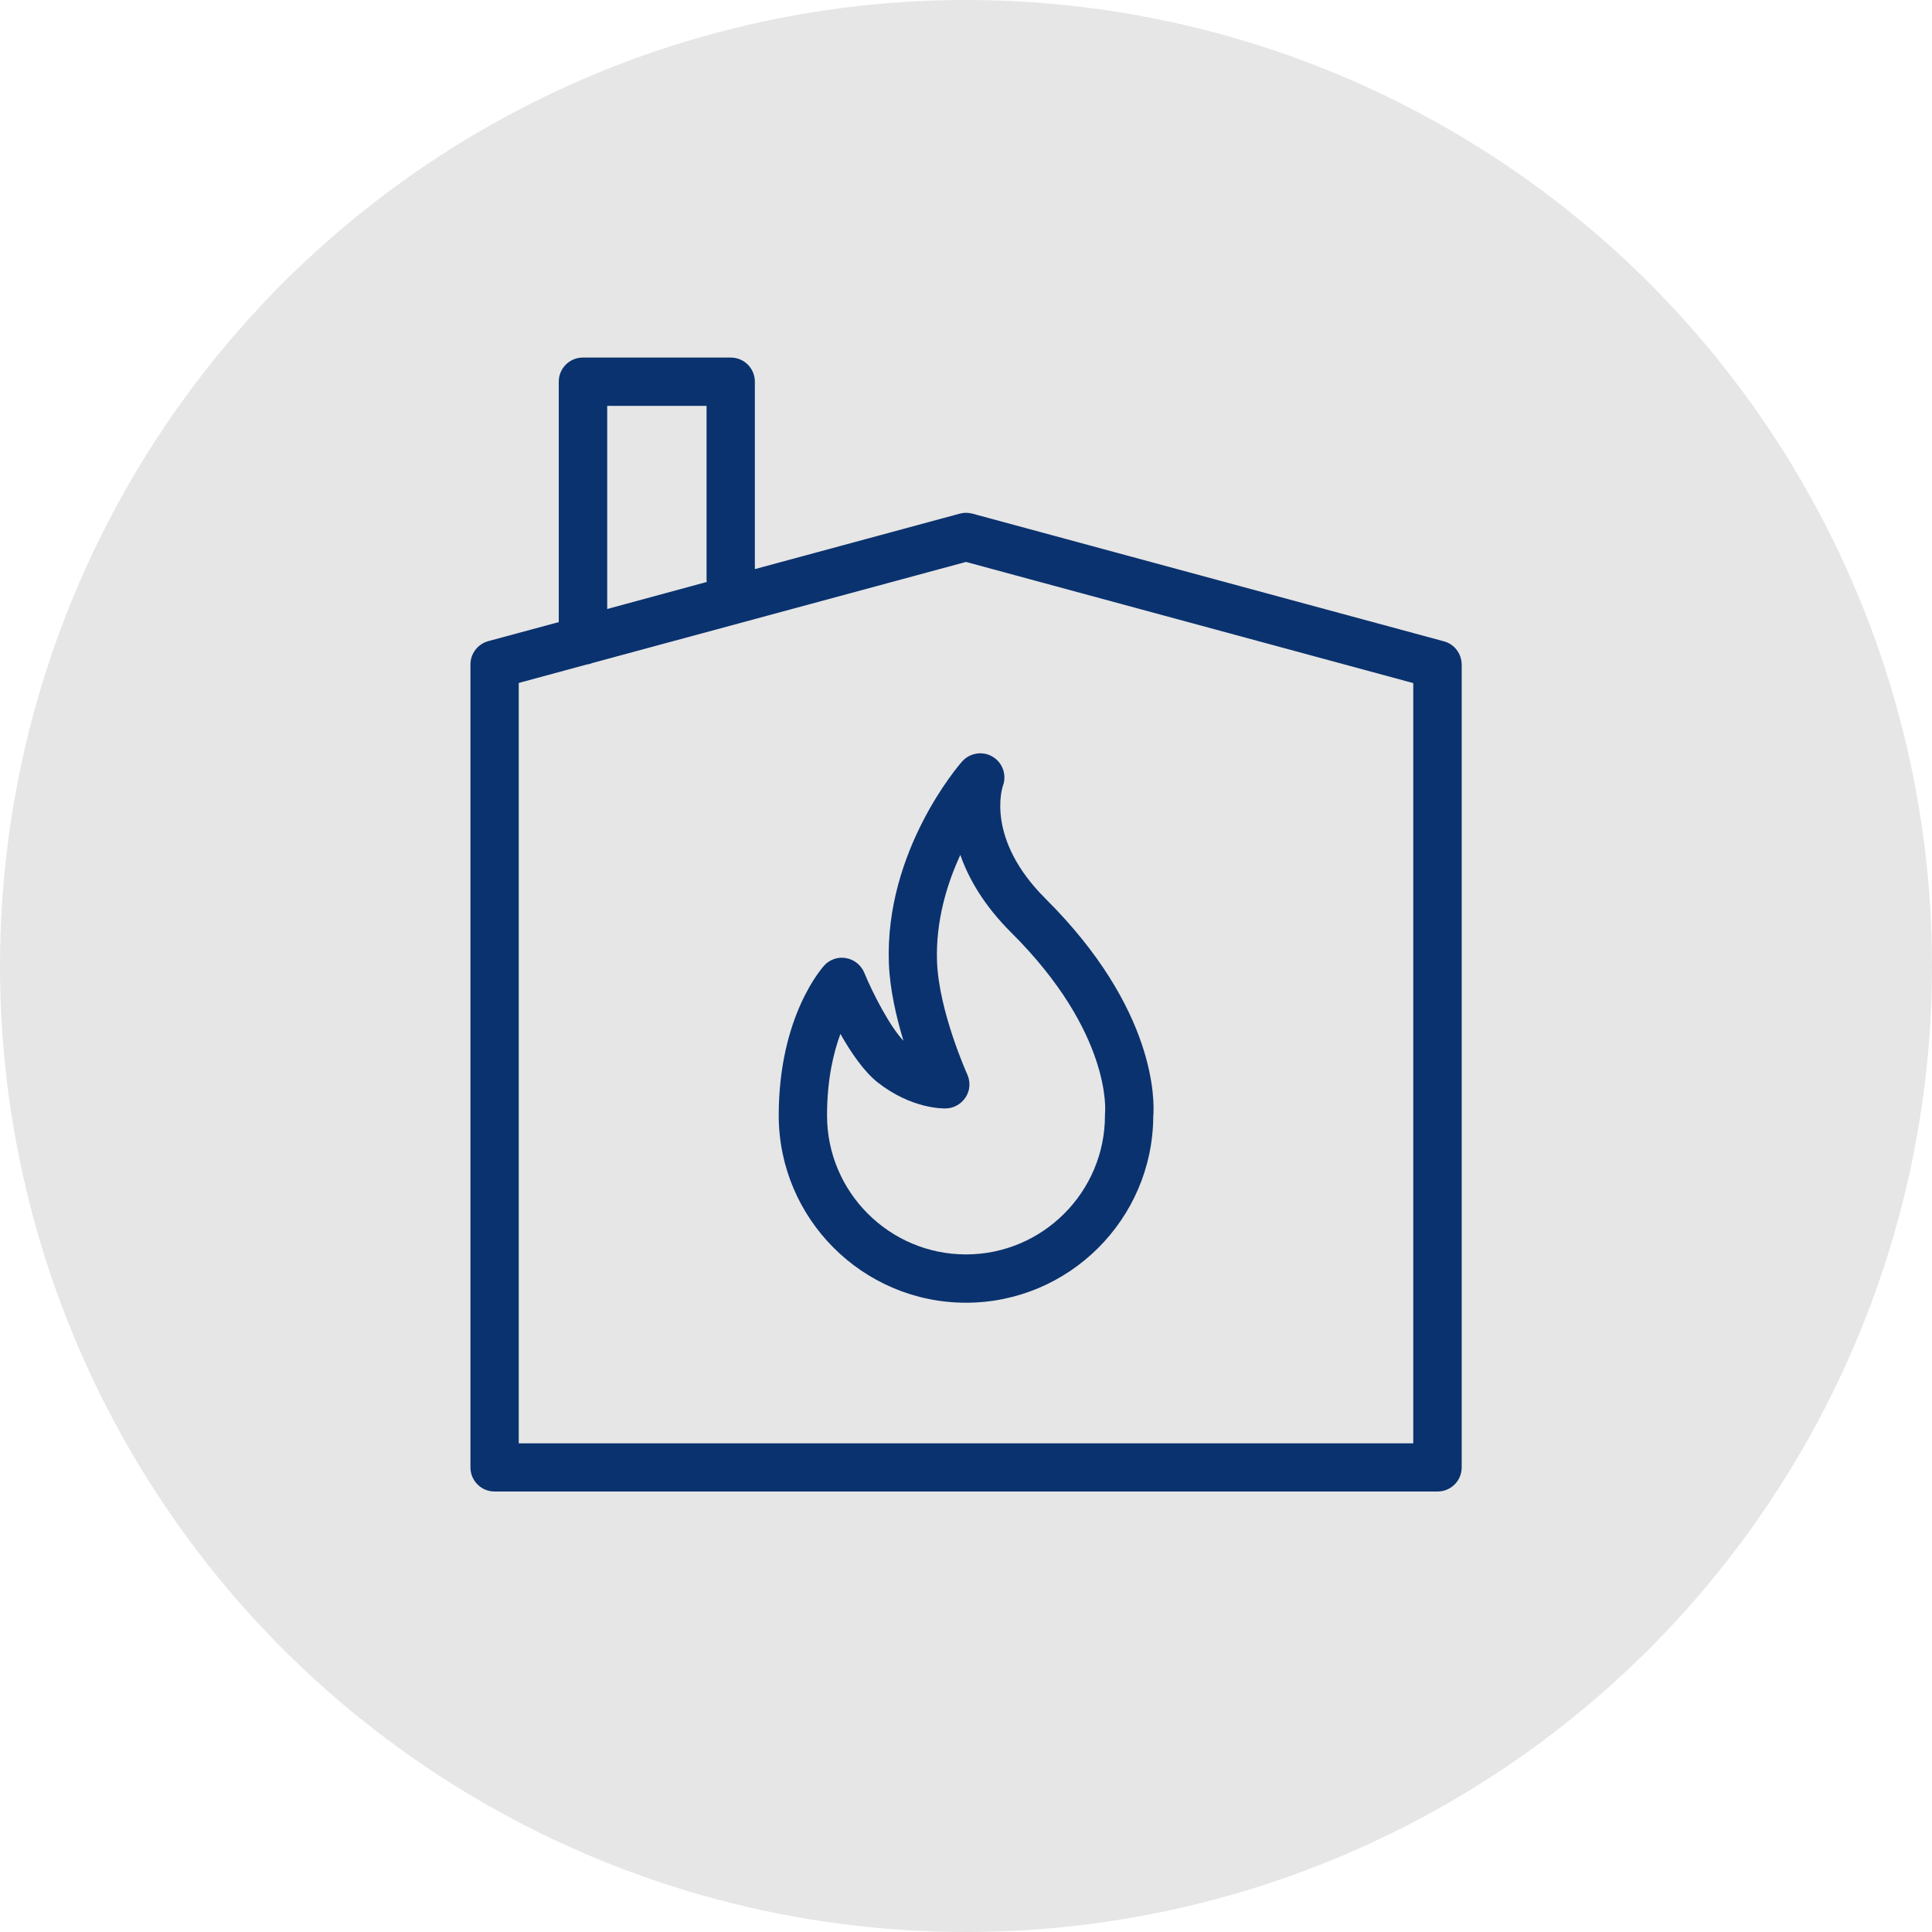
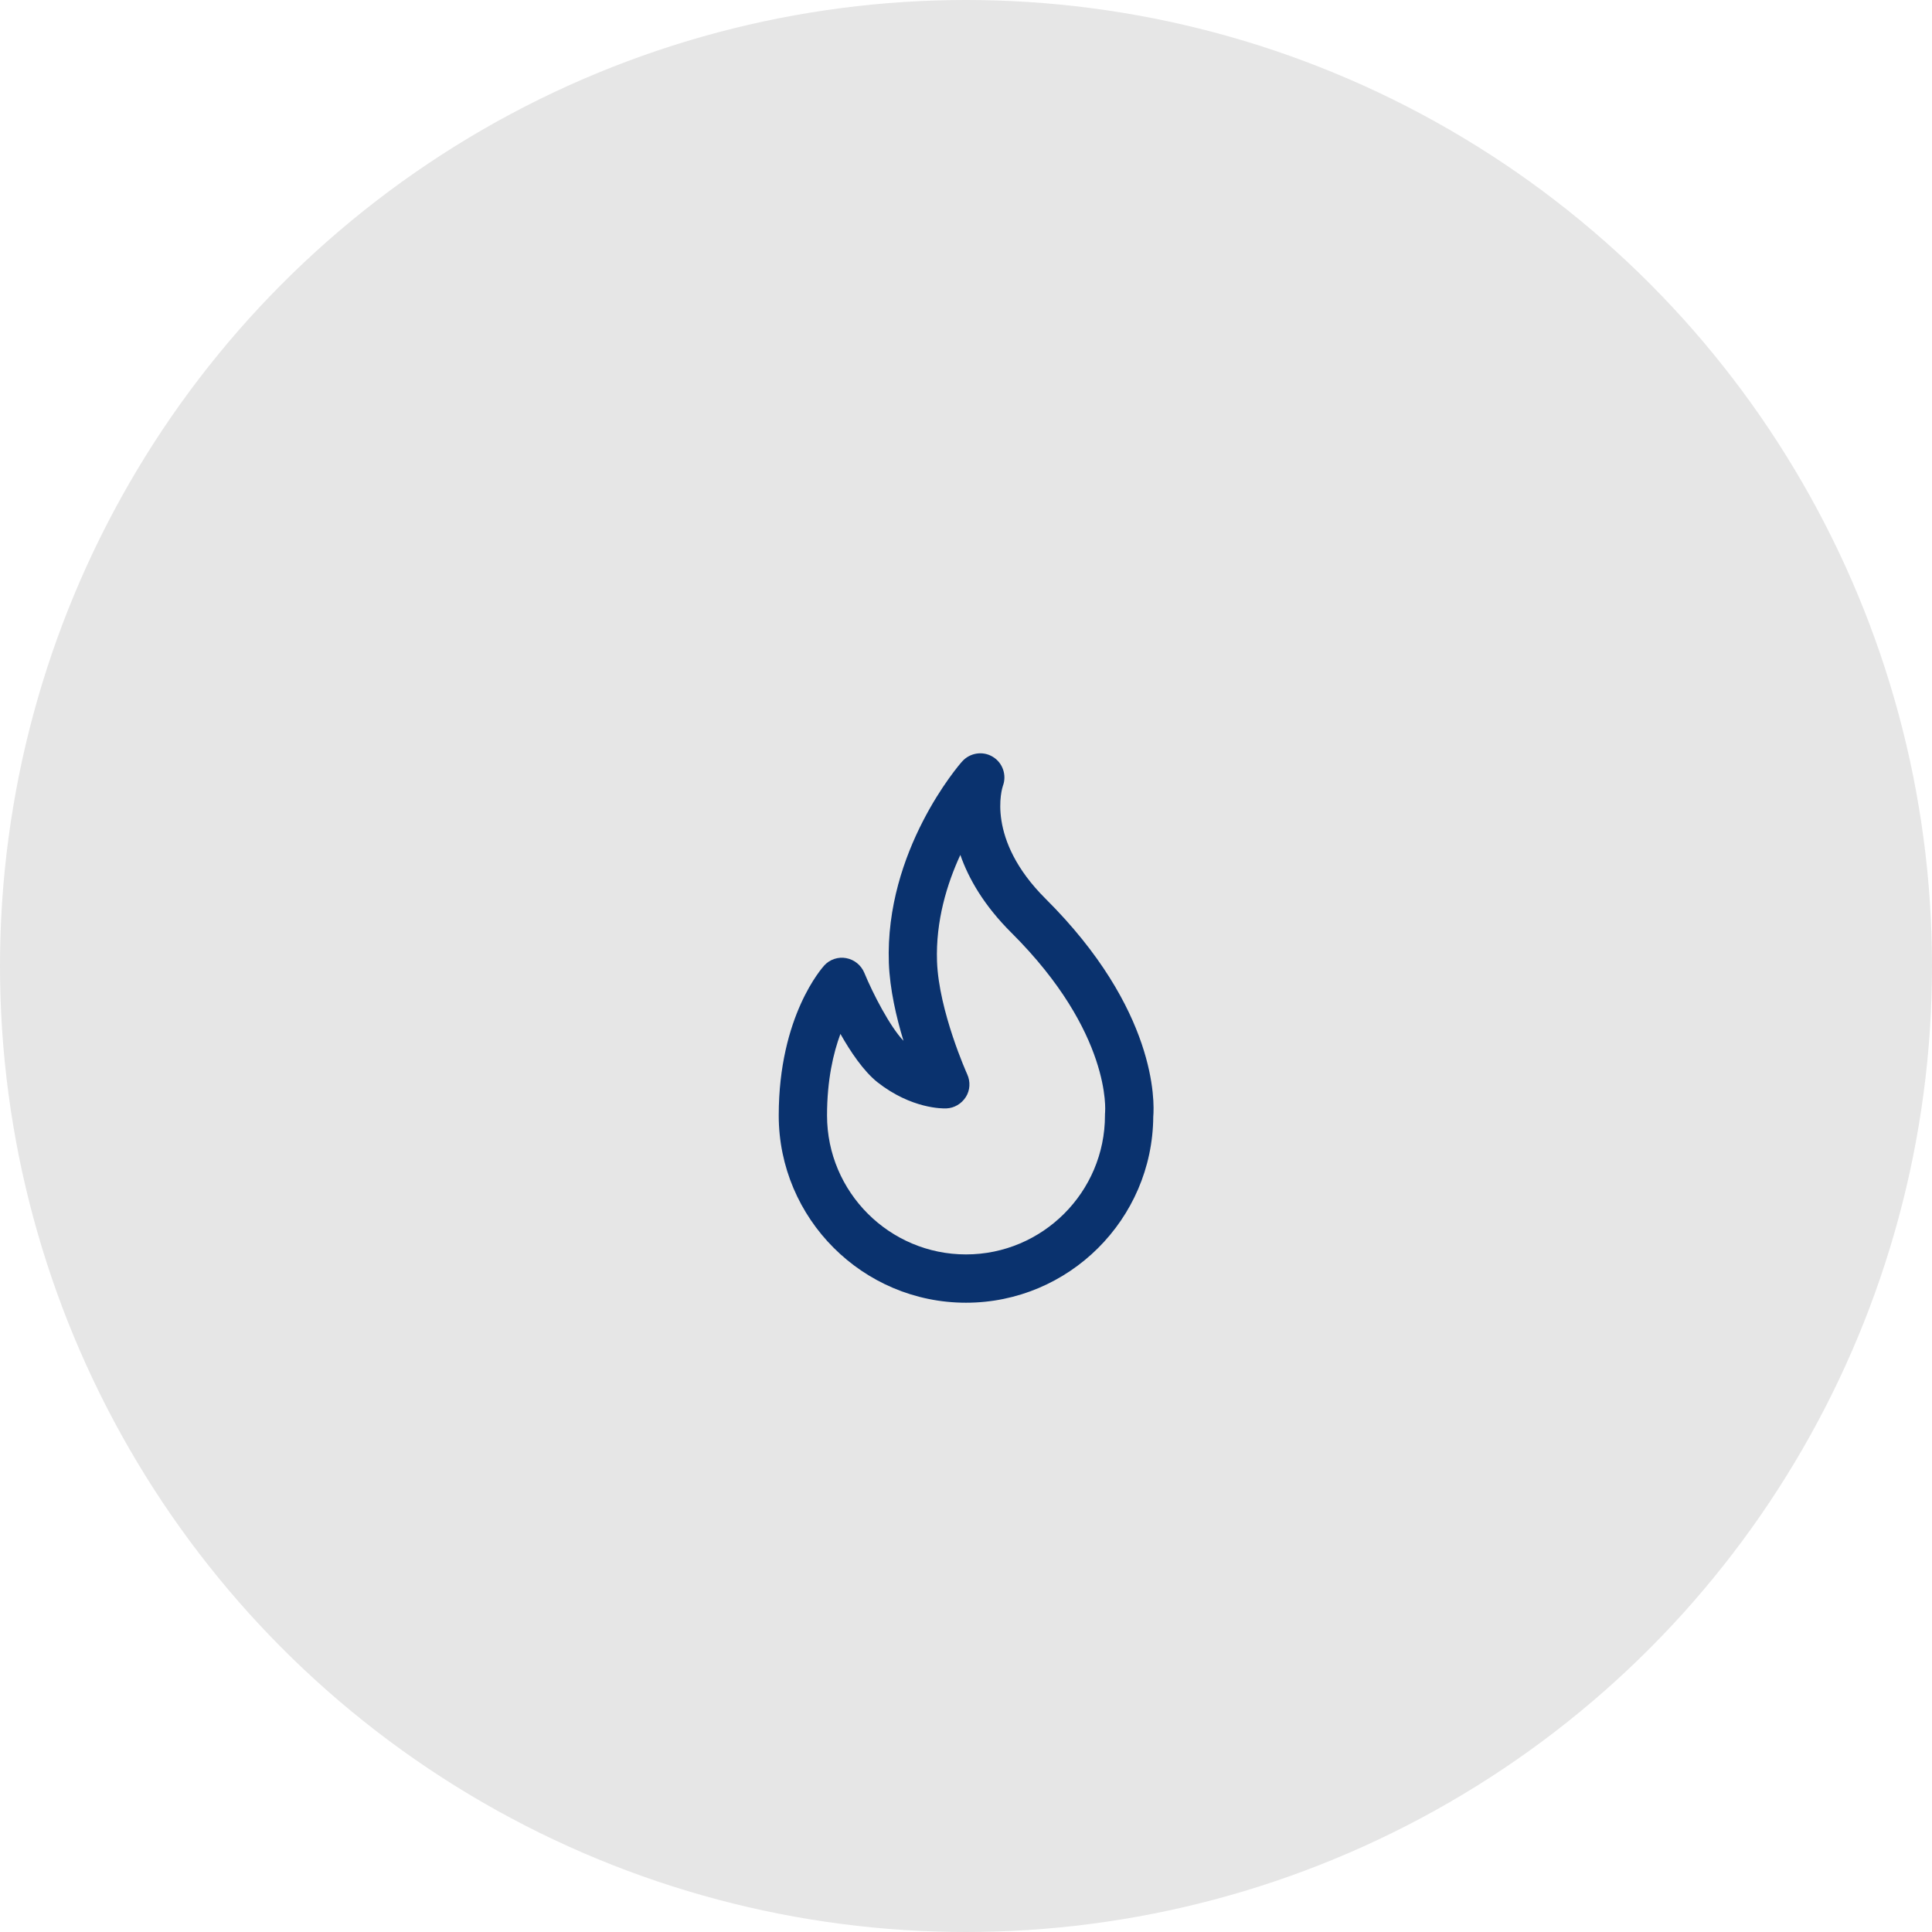
<svg xmlns="http://www.w3.org/2000/svg" enable-background="new 0 0 140 140" viewBox="0 0 140 140">
  <circle cx="70" cy="70" fill="#e6e6e6" r="70" />
  <g fill="#0a326e">
-     <path d="m104.62 46.47-34.16-9.25c-.3-.08-.61-.08-.91 0l-14.85 4.02v-13.58c0-.97-.78-1.75-1.75-1.75h-10.71c-.97 0-1.75.78-1.75 1.75v17.42l-5.11 1.38c-.76.21-1.29.9-1.29 1.69v58.18c0 .97.78 1.75 1.75 1.75h68.33c.97 0 1.75-.78 1.75-1.75v-58.17c-.01-.8-.53-1.49-1.3-1.69zm-60.63-17.06h7.21v12.57c0 .07.01.13.02.19l-7.22 1.96v-14.72zm58.42 75.18h-64.82v-55.1l4.9-1.33c.16-.02.31-.06.45-.12l27.06-7.32 32.41 8.78z" />
    <path d="m64.41 69.79c.07 1.89.54 3.93 1.06 5.63-.97-1.01-2.21-3.4-2.84-4.93-.23-.55-.72-.95-1.31-1.06-.58-.11-1.19.09-1.59.53-.13.15-3.3 3.64-3.3 10.87 0 7.48 6.09 13.57 13.57 13.57 7.45 0 13.52-6.04 13.57-13.48.09-1.07.27-7.76-7.81-15.8-4.35-4.33-3.13-8.03-3.09-8.16.3-.79-.01-1.69-.73-2.12-.72-.44-1.66-.29-2.22.34-.23.25-5.6 6.46-5.31 14.61zm8.88-2.2c7.3 7.27 6.79 12.97 6.79 13.01-.01.08-.01.15-.01.23 0 5.55-4.52 10.07-10.07 10.07s-10.07-4.52-10.07-10.07c0-2.58.46-4.53.97-5.91.74 1.31 1.68 2.7 2.68 3.5 2.47 1.94 4.74 1.91 4.99 1.9.58-.02 1.11-.34 1.42-.83s.34-1.11.1-1.64c-.02-.04-2.06-4.58-2.19-8.18-.1-2.94.72-5.62 1.69-7.72.6 1.72 1.71 3.66 3.7 5.64z" />
  </g>
</svg>